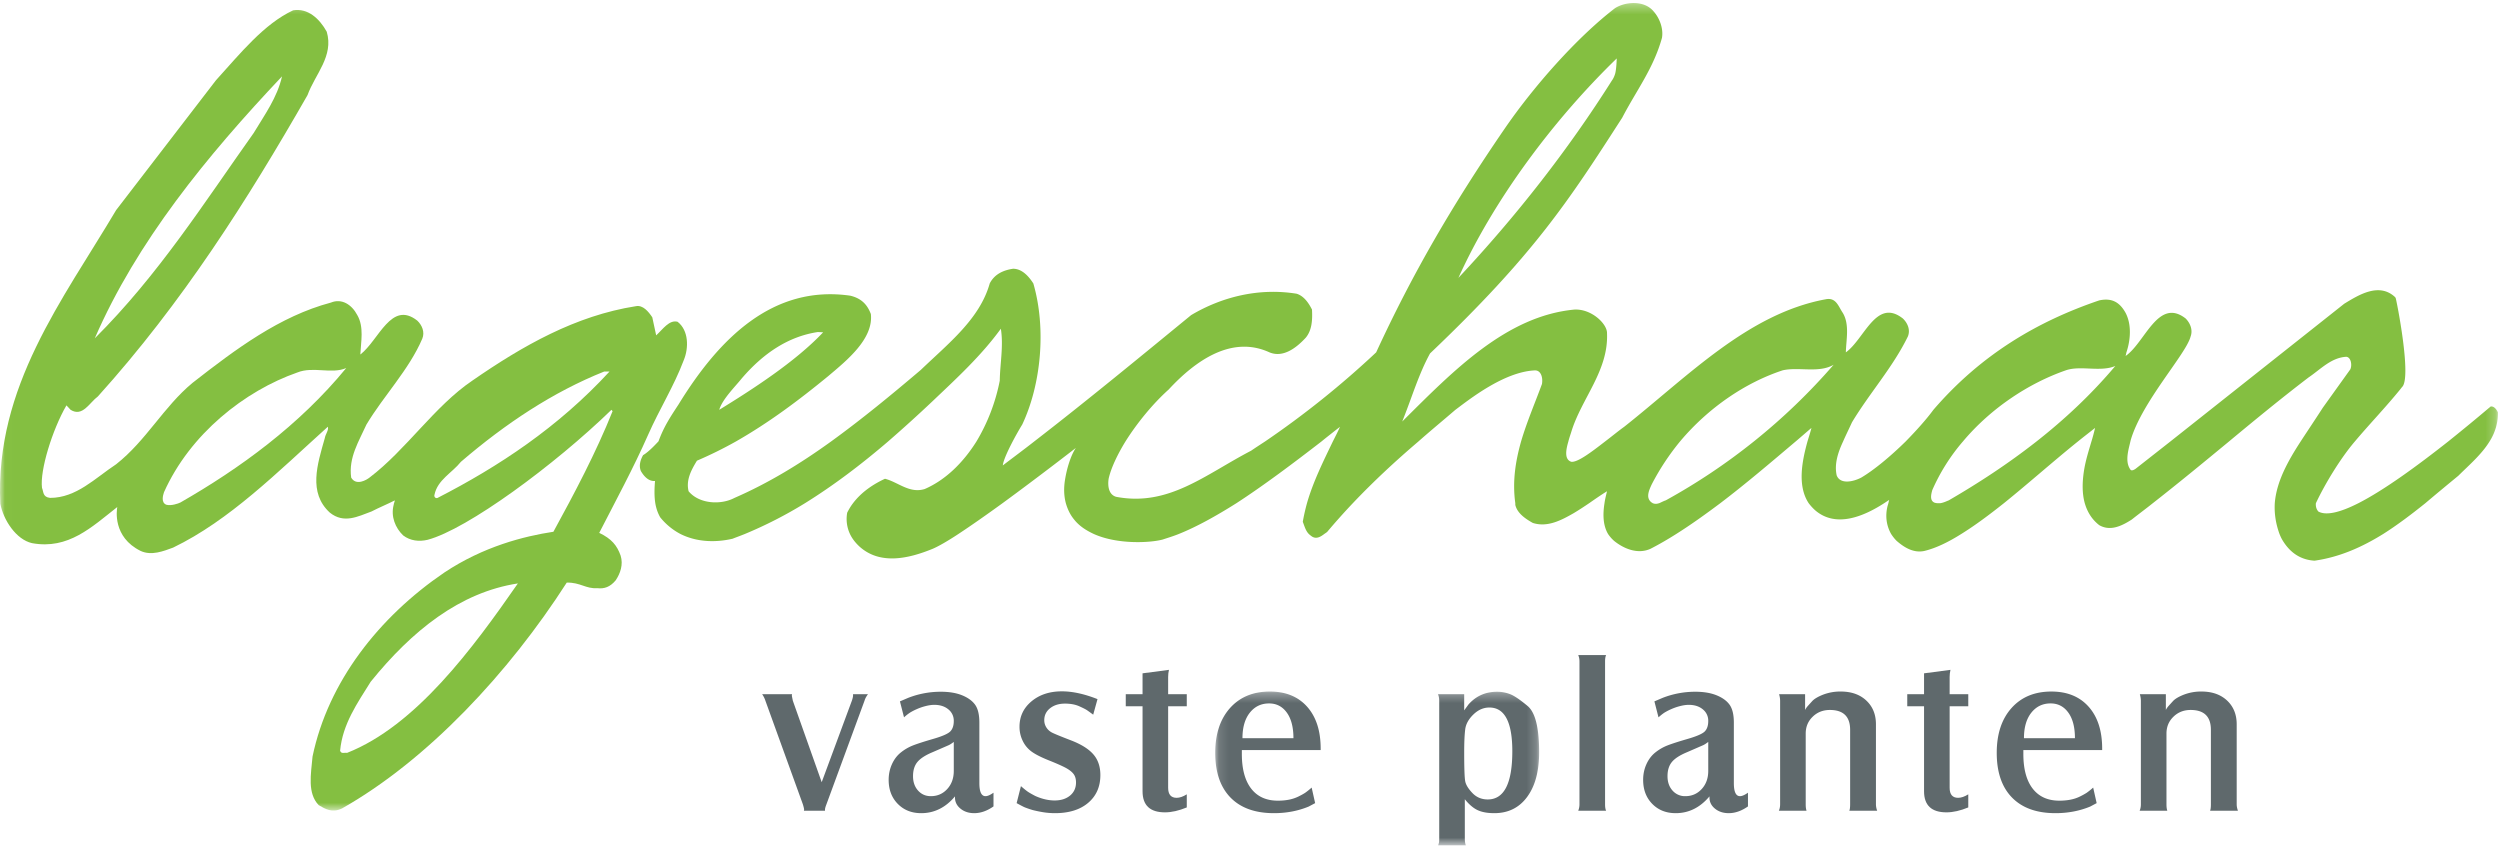
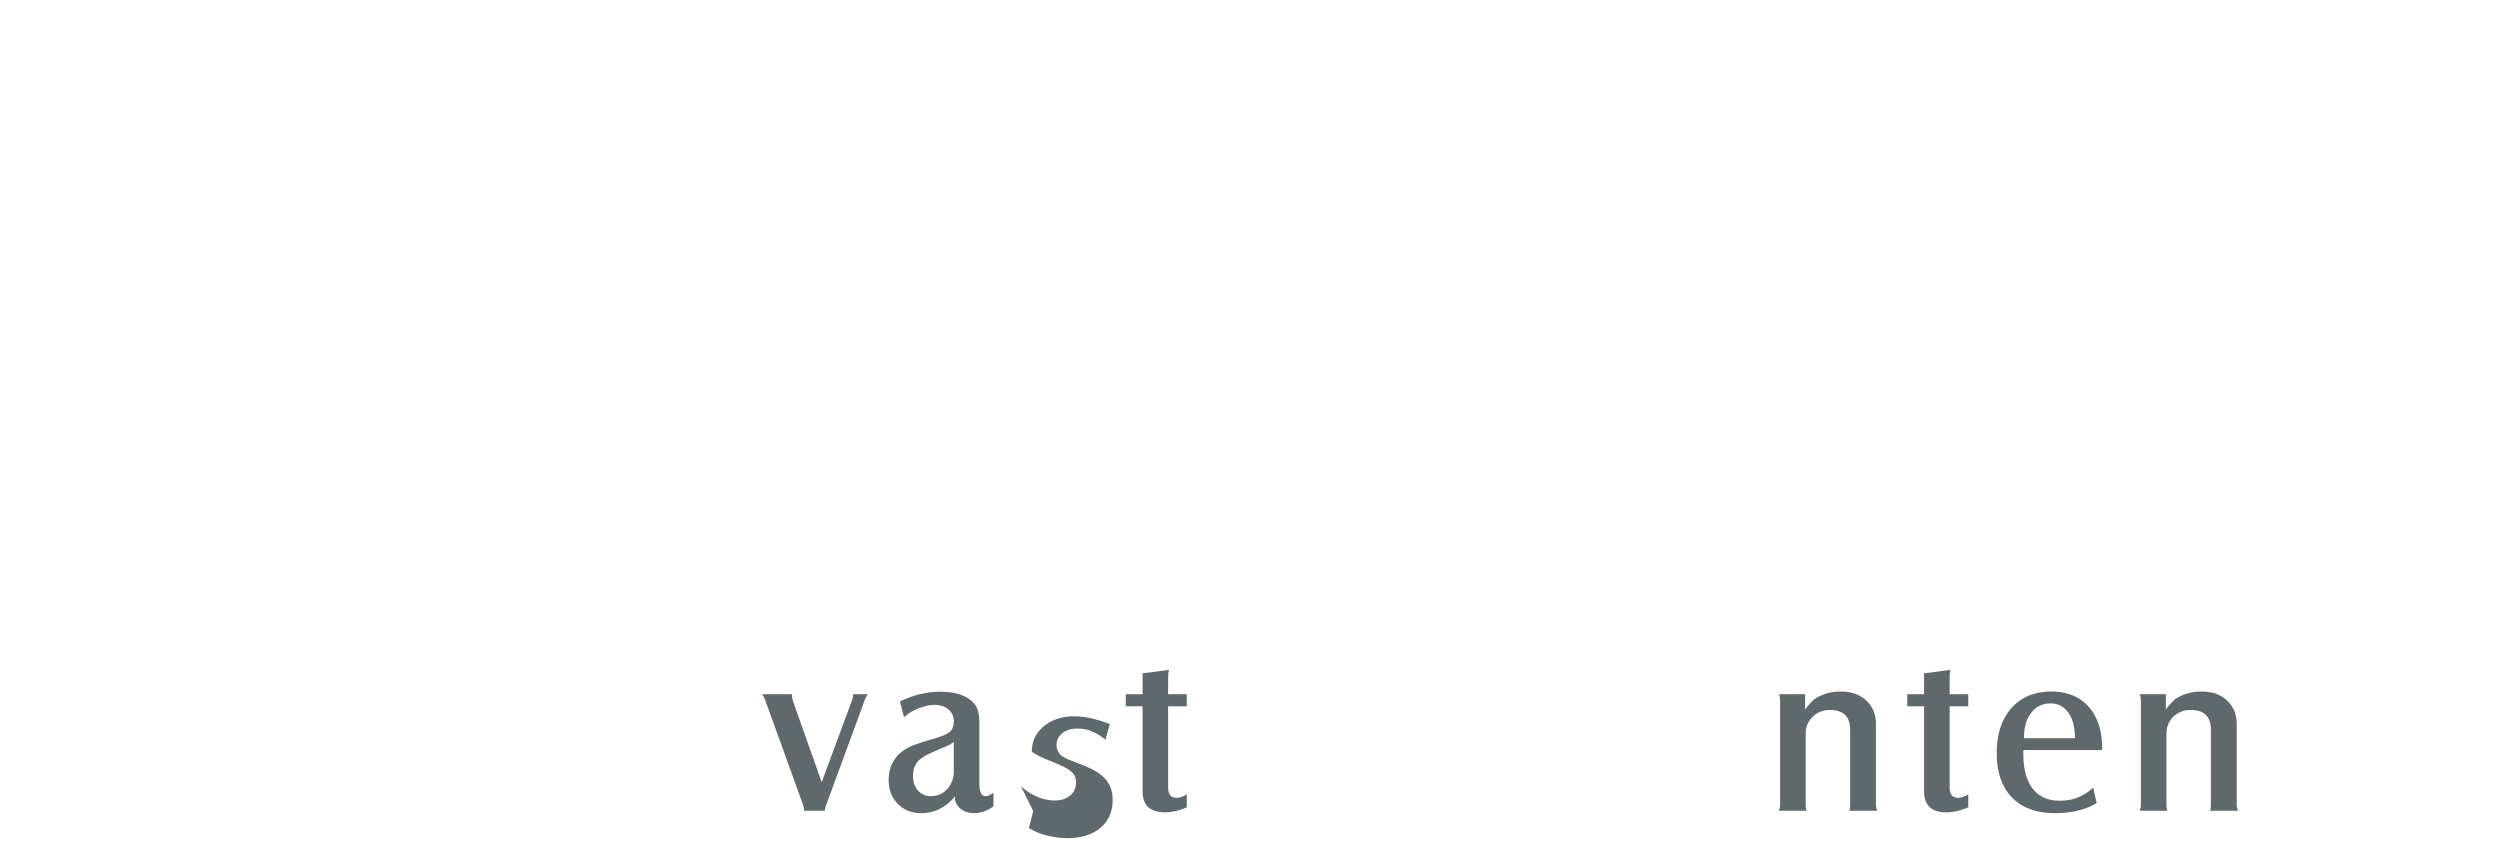
<svg xmlns="http://www.w3.org/2000/svg" xmlns:xlink="http://www.w3.org/1999/xlink" width="260" height="88" viewBox="0 0 260 88" version="1.1">
  <defs>
-     <path id="path-1" d="M.02.315h259.761v83.984H.021z" />
-     <path id="path-3" d="M.118.301h33.686v15.971H.118z" />
-   </defs>
+     </defs>
  <g id="Page-1" stroke="none" stroke-width="1" fill="none" fill-rule="evenodd">
    <g id="logo-lageschaar">
      <g id="Group-4">
        <mask id="mask-2" fill="#fff">
          <use xlink:href="#path-1" />
        </mask>
-         <path d="M62.32 55.418c1.734-3.378 3.554-6.731 5.084-10.199 1.184-2.686 2.688-5.053 3.7-7.742.548-1.3.519-3.121-.636-4.014-.866-.232-1.53.779-2.226 1.415l-.404-1.879c-.405-.606-.982-1.3-1.704-1.156-6.27.983-11.759 4.105-17.017 7.745-3.928 2.658-6.875 7.192-10.69 10.082-.289.231-1.386.896-1.905 0-.29-2.08.808-3.786 1.588-5.517 1.821-3.035 4.42-5.693 5.807-8.928.288-.693-.03-1.416-.52-1.88-2.715-2.135-3.985 2.025-5.923 3.527.058-1.302.405-2.862-.317-4.105-.578-1.097-1.618-1.761-2.744-1.298-5.316 1.416-9.881 4.824-14.389 8.348-3.032 2.515-4.793 5.98-7.944 8.465-2.195 1.446-4.132 3.498-6.875 3.498-.78-.086-.664-.637-.838-1.041-.23-1.82 1.069-6.039 2.542-8.58l.433.461c1.244.782 1.966-.752 2.833-1.387 8.81-9.764 15.57-20.454 21.81-31.348.782-2.167 2.746-4.043 1.995-6.586-.75-1.357-1.966-2.485-3.497-2.225-3.032 1.416-5.49 4.478-8.03 7.281L12.08 21.848C6.562 31.151-.544 40.222.033 52.386c.318 1.703 1.646 3.727 3.295 4.101 3.783.695 6.211-1.675 8.868-3.755-.058.319-.491 3.121 2.428 4.565 1.126.52 2.368.028 3.379-.346 5.865-2.83 10.834-7.828 16.093-12.57.115.35-.26.783-.318 1.187-.78 2.745-1.736 5.662.52 7.742 1.472 1.184 2.916.405 4.334-.114.78-.405 1.703-.782 2.426-1.156 0 .114-.087.26-.116.46-.318 1.215.173 2.399.981 3.18.752.578 1.676.665 2.542.461 4.132-1.097 13.205-7.772 19.127-13.52l.116.144c-1.735 4.333-3.96 8.524-6.154 12.538-3.063.464-7.282 1.533-11.354 4.247-6.788 4.624-12.076 11.355-13.696 19.127-.172 1.88-.548 3.814.638 5.057.694.405 1.387.837 2.426.346 8.926-5.057 17.363-14.128 23.373-23.489 1.415-.03 1.992.665 3.176.579.725.086 1.33-.118 1.909-.81.49-.724.808-1.647.52-2.571-.376-1.07-.954-1.762-2.227-2.37M29.33 7.943c-.493 2.196-1.82 4.016-2.95 5.893-5.17 7.282-9.908 14.764-16.524 21.352C14.22 25.135 21.498 16.236 29.328 7.944M18.762 52.26c-.23.115-.983.375-1.473.23-.55-.23-.348-.953-.233-1.3 2.717-6.068 8.408-10.546 13.869-12.452 1.647-.665 3.554.202 5.084-.462-4.882 5.95-11.094 10.459-17.247 13.984m26.746-.477c-.202.087-.404-.115-.317-.347.317-1.53 1.82-2.253 2.745-3.409 4.651-3.987 9.562-7.252 14.907-9.39h.55c-5.346 5.807-11.528 9.882-17.885 13.146M36.093 78.3c-.26-.057-.607.145-.722-.23.26-2.774 1.792-4.942 3.179-7.166 4.304-5.316 9.273-9.302 15.31-10.228C49.18 67.41 43.259 75.47 36.094 78.3" id="Fill-1" fill="#84BF41" mask="url(#mask-2)" />
        <path d="M259.024 42.28a210.523 210.523 0 0 1-4.417 3.638c-3.152 2.486-6.617 5.028-9.332 6.414-1.821.926-3.323 1.33-4.163.868-.232-.261-.289-.577-.26-.868.952-2.021 2.546-4.651 4.048-6.414 1.532-1.82 3.204-3.554 4.706-5.402l.204-.26c1.04-.925-.577-9.072-.663-9.273l-.062-.087c-1.673-1.56-3.81-.204-5.284.692l-18.088 14.33-3.607 2.832s-.062.058-.26.144c-.205.059-.261-.029-.261-.029-.664-.866-.177-2.223 0-3.06 1.156-4.018 5.778-8.986 6.237-10.807.26-.693-.057-1.417-.517-1.877-2.863-2.225-4.218 2.513-6.242 3.9l.085-.376c.437-1.302.55-2.89-.085-4.104-.607-1.097-1.417-1.588-2.744-1.3-6.385 2.168-12.276 5.606-17.25 11.385-.719.983-1.756 2.137-2.885 3.292-1.56 1.532-3.294 2.976-4.621 3.756-.84.435-2.171.724-2.546-.23-.26-1.156.12-2.368.663-3.526.29-.664.635-1.357.924-1.993 1.821-3.034 4.248-5.72 5.813-8.927.289-.693-.034-1.417-.522-1.877-2.772-2.168-3.987 2.137-5.926 3.524.028-1.302.409-2.89-.317-4.104-.459-.665-.692-1.645-1.792-1.414-8.085 1.501-14.3 8.002-20.946 13.26-.605.434-1.269.983-1.99 1.531-1.417 1.098-2.828 2.168-3.498 2.11-.748-.23-.58-1.214-.317-2.11.09-.376.232-.751.317-1.04 1.07-3.466 3.872-6.327 3.703-10.227.028-.953-1.594-2.543-3.386-2.456-7.076.664-12.593 6.356-17.912 11.643l.148-.374c.895-2.255 1.587-4.594 2.744-6.705 10.807-10.284 14.414-15.86 19.993-24.528 1.503-2.888 3.232-5.086 4.128-8.29.176-1.014-.289-2.111-.862-2.747-.958-1.184-2.92-1.04-4.02-.345-3.987 3.06-8.494 8.175-11.5 12.566-5.37 7.83-9.559 15.024-13.34 23.23a94.954 94.954 0 0 1-11.562 9.273c-.488.319-.98.637-1.44.953-4.826 2.514-8.585 5.837-14.045 4.797-.777-.23-.89-1.126-.777-1.877.232-1.07.895-2.485 1.763-3.9 1.185-1.88 2.801-3.872 4.474-5.375 2.835-3.062 6.588-5.663 10.49-3.871 1.389.577 2.744-.406 3.78-1.531.642-.78.699-1.85.642-2.919-.38-.751-.868-1.416-1.594-1.647-3.928-.635-7.767.318-10.977 2.225-5.431 4.45-10.83 8.899-16.324 13.145-1.066.839-2.166 1.647-3.26 2.486.085-.896 1.531-3.467 2.019-4.248 1.967-4.161 2.517-9.995 1.156-14.676-.521-.81-1.213-1.53-2.11-1.53-.952.143-1.904.519-2.426 1.53-1.038 3.698-4.303 6.24-7.161 8.985-3.096 2.63-6.158 5.144-9.305 7.426-3.238 2.34-6.56 4.362-10.081 5.893-1.418.752-3.67.635-4.77-.694-.288-1.185.29-2.225.868-3.178a42.862 42.862 0 0 0 4.044-1.994c3.44-1.964 6.531-4.275 9.593-6.789 1.99-1.675 4.735-3.9 4.45-6.47-.35-.926-.929-1.619-2.142-1.908-8.057-1.157-13.665 4.478-17.85 11.297-.81 1.242-1.503 2.253-2.08 3.813l-.03.057c-.203.204-.98 1.07-1.587 1.416-.26.463-.465 1.07-.232 1.648.318.547.805 1.097 1.474 1.04-.063.752-.09 1.56.029 2.31.084.52.26 1.04.515 1.474a6.69 6.69 0 0 0 2.11 1.734c1.621.808 3.526.923 5.404.49.437-.171.839-.316 1.27-.49a44.182 44.182 0 0 0 6.27-3.208c2.977-1.849 5.835-4.014 8.636-6.414a147.14 147.14 0 0 0 4.656-4.218c2.398-2.282 5.023-4.68 7.076-7.512.29 1.793-.085 3.612-.113 5.403a19.58 19.58 0 0 1-2.427 6.327c-1.361 2.168-3.181 3.987-5.376 4.94-1.587.493-2.773-.721-4.133-1.067-1.185.548-2.427 1.357-3.323 2.541-.226.29-.43.637-.607.983a3.685 3.685 0 0 0 .29 2.225c.232.49.578.923.986 1.3 2.11 1.907 5.024 1.3 7.627.23.606-.259 1.559-.809 2.653-1.53 1.361-.896 3.005-2.05 4.599-3.208 3.838-2.803 7.626-5.75 7.626-5.75-.55.81-.953 2.198-1.129 3.323-.142.869-.113 1.677.086 2.427.175.607.436 1.185.867 1.705.522.664 1.242 1.127 2.053 1.503 2.455 1.098 5.806.923 7.133.577.522-.172 1.1-.345 1.678-.577 1.877-.752 3.901-1.879 6.01-3.208 2.886-1.877 5.92-4.16 8.84-6.414.488-.403.98-.778 1.447-1.155l.486-.375c-.231.52-.486 1.01-.748 1.53-.986 2.053-2.052 4.19-2.687 6.414a21.505 21.505 0 0 0-.437 1.936c.176.433.289.926.635 1.272.09.087.205.174.323.259.46.29.89.03 1.271-.259.113-.087.226-.144.317-.232a68.71 68.71 0 0 1 2.659-2.976c2.195-2.31 4.474-4.42 6.815-6.414 1.271-1.125 2.57-2.195 3.845-3.292 1.44-1.07 5.052-3.96 8.262-4.104.634-.028.866.723.748 1.415-.72 1.966-1.56 3.901-2.166 5.954-.578 2.05-.924 4.159-.606 6.441v.174c.204.895 1.1 1.474 1.82 1.879 1.53.49 2.977-.289 4.247-1.013.578-.346 1.1-.692 1.615-1.04.579-.403 1.158-.809 1.855-1.242-.091.405-.204.81-.26 1.242-.177 1.1-.177 2.284.373 3.208.176.259.375.49.635.721 1.009.81 2.455 1.417 3.782.81.896-.46 1.792-.981 2.659-1.53 1.56-.983 3.09-2.082 4.593-3.209 2.66-2.021 5.233-4.217 7.83-6.414.55-.46 1.101-.953 1.65-1.415-.09.375-.232.81-.408 1.388-.516 1.877-1.122 4.564.12 6.441.198.261.43.52.691.751 2.166 1.85 5.058.607 7.161-.751.176-.115.352-.23.522-.346-.029.087-.057.23-.085.346a3.531 3.531 0 0 1-.085.29c-.26 1.04-.119 2.051.374 2.918.17.259.346.49.58.721.804.695 1.762 1.272 2.857 1.041 1.213-.289 2.512-.923 3.844-1.762 1.445-.896 2.915-1.994 4.445-3.208 2.546-2.051 5.171-4.39 7.69-6.414.605-.49 1.212-.953 1.791-1.415a20.4 20.4 0 0 1-.38 1.415c-.289.983-.607 1.966-.778 3.064-.175 1.155-.203 2.311.086 3.35.26.896.726 1.677 1.503 2.284 1.156.665 2.341.085 3.38-.58.725-.577 1.473-1.124 2.194-1.704 2.659-2.079 5.29-4.246 7.916-6.414 2.748-2.282 5.493-4.535 8.294-6.673 1.242-.838 2.336-2.052 3.902-2.138.486.029.635.837.43 1.3l-2.858 3.988c-.782 1.214-1.56 2.368-2.313 3.523-1.39 2.139-2.511 4.219-2.687 6.414-.056 1.04.084 2.081.493 3.208.085.202.17.405.289.607.84 1.416 1.99 2.08 3.35 2.165 2.627-.373 4.94-1.414 7.134-2.772 1.503-.953 2.948-2.05 4.394-3.208 1.123-.953 2.28-1.906 3.436-2.86 1.073-1.068 2.4-2.195 3.238-3.554.55-.866.897-1.906.868-3.034-.147-.346-.436-.664-.755-.605M168.14 6.077s-.028 1.155-.174 1.618c-.145.462-.318.664-.318.664-4.563 7.224-9.937 14.1-15.975 20.542 3.67-8.118 9.88-16.439 16.467-22.824M77.143 39.355c2.253-2.628 4.853-4.362 7.915-4.824l.549.029c-2.918 3.092-7.425 5.98-10.805 8.06.317-1.097 1.646-2.397 2.341-3.265m105.262 6.552a64.012 64.012 0 0 1-9.158 6.126c-.258.086-.463.202-.663.289-.261.087-.463.115-.724 0-.028-.03-.056-.058-.086-.058-.664-.491-.26-1.3 0-1.878a25.335 25.335 0 0 1 2.976-4.507c2.946-3.496 6.789-6.097 10.66-7.369 1.677-.375 3.756.319 5.287-.577a63.368 63.368 0 0 1-8.292 7.974m29.383.012c-2.945 2.311-6.038 4.334-9.128 6.124-.173.058-.492.232-.868.289h-.287a1.05 1.05 0 0 1-.319-.057c-.548-.232-.317-.954-.231-1.3a20.17 20.17 0 0 1 3.208-5.086c2.917-3.467 6.847-6.038 10.659-7.367 1.532-.55 3.613.202 5.172-.462-2.484 2.947-5.26 5.546-8.206 7.859" id="Fill-3" fill="#84BF41" mask="url(#mask-2)" />
      </g>
      <path d="M82.371 72.197l-.02.17.105.511 3.001 8.47 3.135-8.468c.083-.242.125-.42.125-.533v-.15h1.554c-.057.07-.12.167-.192.287-.07.121-.127.253-.17.394l-3.96 10.774c-.1.256-.15.44-.15.554v.107h-2.193l.022-.107c0-.085-.043-.27-.128-.554l-3.897-10.774a2.506 2.506 0 0 0-.34-.681h3.108" id="Fill-5" fill="#5F696C" />
      <path d="M93.593 72.943l.851-.363a9.29 9.29 0 0 1 3.407-.639c.866 0 1.604.124 2.215.372.61.249 1.06.578 1.352.988.29.412.436 1.028.436 1.85v6.29c0 .907.214 1.36.64 1.36.212 0 .49-.12.83-.362v1.427c-.668.468-1.335.703-2.002.703-.568 0-1.043-.157-1.427-.469-.383-.312-.575-.695-.575-1.15v-.127c-.979 1.164-2.15 1.746-3.513 1.746-.994 0-1.806-.323-2.438-.967-.632-.645-.948-1.478-.948-2.498 0-.58.114-1.122.341-1.626.227-.502.536-.91.927-1.221a4.85 4.85 0 0 1 1.266-.734c.454-.177 1.157-.404 2.108-.68.951-.276 1.544-.538 1.778-.787.235-.247.352-.605.352-1.073a1.5 1.5 0 0 0-.564-1.21c-.377-.312-.863-.469-1.46-.469-.269 0-.57.043-.904.128a5.604 5.604 0 0 0-.926.32 5.753 5.753 0 0 0-.682.35 5.23 5.23 0 0 0-.639.501l-.425-1.66zm5.6 4.216c-.242.184-.433.304-.575.36l-1.661.722c-.738.31-1.256.65-1.555 1.018-.298.368-.447.855-.447 1.464 0 .608.174 1.106.522 1.495.348.388.791.583 1.33.583.682 0 1.25-.247 1.704-.742.454-.495.682-1.124.682-1.888v-3.012z" id="Fill-6" fill="#5F696C" />
-       <path d="M106.177 81.758c.34.298.593.5.756.606.163.107.408.245.735.416.695.312 1.37.468 2.022.468.653 0 1.186-.17 1.598-.51.41-.341.617-.796.617-1.363 0-.369-.089-.668-.266-.894-.178-.227-.455-.44-.83-.64-.377-.198-.956-.454-1.736-.766-.781-.313-1.37-.61-1.767-.895a2.94 2.94 0 0 1-.937-1.118 3.298 3.298 0 0 1-.34-1.48c0-1.064.414-1.944 1.244-2.64.831-.695 1.885-1.043 3.163-1.043 1.107 0 2.342.27 3.704.809l-.447 1.618a37.16 37.16 0 0 0-.617-.447c-.142-.1-.419-.241-.83-.426-.412-.184-.909-.277-1.49-.277-.626 0-1.14.16-1.545.48-.404.32-.607.734-.607 1.245 0 .27.072.519.213.745.142.228.334.405.575.533.242.128.898.398 1.97.81 1.072.41 1.852.897 2.342 1.458.49.56.735 1.281.735 2.161 0 1.207-.423 2.168-1.267 2.885-.845.717-1.998 1.076-3.46 1.076a7.68 7.68 0 0 1-1.14-.085 12.74 12.74 0 0 1-1.16-.235 10.227 10.227 0 0 1-.84-.287c-.15-.064-.43-.21-.842-.437l.447-1.767" id="Fill-7" fill="#5F696C" />
+       <path d="M106.177 81.758c.34.298.593.5.756.606.163.107.408.245.735.416.695.312 1.37.468 2.022.468.653 0 1.186-.17 1.598-.51.41-.341.617-.796.617-1.363 0-.369-.089-.668-.266-.894-.178-.227-.455-.44-.83-.64-.377-.198-.956-.454-1.736-.766-.781-.313-1.37-.61-1.767-.895c0-1.064.414-1.944 1.244-2.64.831-.695 1.885-1.043 3.163-1.043 1.107 0 2.342.27 3.704.809l-.447 1.618a37.16 37.16 0 0 0-.617-.447c-.142-.1-.419-.241-.83-.426-.412-.184-.909-.277-1.49-.277-.626 0-1.14.16-1.545.48-.404.32-.607.734-.607 1.245 0 .27.072.519.213.745.142.228.334.405.575.533.242.128.898.398 1.97.81 1.072.41 1.852.897 2.342 1.458.49.56.735 1.281.735 2.161 0 1.207-.423 2.168-1.267 2.885-.845.717-1.998 1.076-3.46 1.076a7.68 7.68 0 0 1-1.14-.085 12.74 12.74 0 0 1-1.16-.235 10.227 10.227 0 0 1-.84-.287c-.15-.064-.43-.21-.842-.437l.447-1.767" id="Fill-7" fill="#5F696C" />
      <path d="M117.08 72.197h1.745v-2.172l2.747-.362c-.057.242-.085.49-.085.745v1.789h1.938v1.256h-1.938v8.475c0 .696.294 1.044.883 1.044.315 0 .667-.12 1.055-.363v1.363c-.828.341-1.583.512-2.268.512-1.555 0-2.332-.731-2.332-2.194v-8.837h-1.746v-1.256" id="Fill-8" fill="#5F696C" />
      <g id="Group-12" transform="translate(126.266 71.619)">
        <mask id="mask-4" fill="#fff">
          <use xlink:href="#path-3" />
        </mask>
        <path d="M2.886 6.391v.402c0 1.563.323 2.763.969 3.601.645.838 1.572 1.257 2.778 1.257.412 0 .795-.034 1.15-.103.355-.07.685-.18.99-.33.306-.152.536-.28.693-.383a7.08 7.08 0 0 0 .68-.547l.363 1.618-.681.362c-1.108.454-2.307.682-3.6.682-1.958 0-3.467-.542-4.524-1.626C.646 10.239.118 8.69.118 6.679c0-1.956.511-3.508 1.533-4.656C2.673.876 4.057.301 5.803.301c1.647 0 2.939.528 3.875 1.582.937 1.054 1.406 2.506 1.406 4.358v.15H2.886zm.064-1.234h5.302c0-1.143-.231-2.032-.692-2.667-.461-.636-1.075-.953-1.842-.953-.823 0-1.49.321-2.001.963-.511.643-.767 1.528-.767 2.657z" id="Fill-9" fill="#5F696C" mask="url(#mask-4)" />
        <path d="M26.01.578V2.26l.448-.617c.78-.88 1.774-1.32 2.981-1.32.455 0 .898.082 1.33.244.433.163 1.048.578 1.843 1.244.794.666 1.192 2.268 1.192 4.804 0 1.97-.415 3.519-1.246 4.645-.83 1.126-1.97 1.69-3.417 1.69-.71 0-1.288-.105-1.735-.315-.448-.21-.891-.588-1.331-1.133v4.106c0 .271.035.499.106.684h-2.875a6.54 6.54 0 0 0 .086-.298c.014-.057.021-.185.021-.383V1.26c0-.256-.043-.484-.128-.683h2.725zm0 6.058c0 1.63.036 2.628.107 2.997.071.368.32.774.745 1.221.427.446.958.67 1.597.67 1.704 0 2.556-1.672 2.556-5.015 0-3.03-.795-4.546-2.385-4.546-.61 0-1.164.24-1.66.722-.498.48-.782.995-.853 1.54-.07.546-.107 1.349-.107 2.411z" id="Fill-11" fill="#5F696C" mask="url(#mask-4)" />
      </g>
-       <path d="M167.033 68.13c-.07.157-.106.376-.106.66v14.863c0 .284.035.504.106.66h-2.896a1.76 1.76 0 0 0 .128-.66V68.79c0-.241-.043-.461-.128-.66h2.896" id="Fill-13" fill="#5F696C" />
-       <path d="M172.058 72.943l.852-.363a9.287 9.287 0 0 1 3.406-.639c.866 0 1.604.124 2.215.372.61.249 1.061.578 1.352.988.29.412.437 1.028.437 1.85v6.29c0 .907.212 1.36.639 1.36.212 0 .49-.12.83-.362v1.427c-.667.468-1.335.703-2.002.703-.568 0-1.043-.157-1.427-.469-.383-.312-.574-.695-.574-1.15v-.127c-.98 1.164-2.15 1.746-3.514 1.746-.994 0-1.806-.323-2.438-.967-.631-.645-.947-1.478-.947-2.498 0-.58.113-1.122.34-1.626.227-.502.536-.91.926-1.221.39-.312.813-.556 1.268-.734.453-.177 1.157-.404 2.107-.68.951-.276 1.544-.538 1.779-.787.234-.247.351-.605.351-1.073a1.5 1.5 0 0 0-.564-1.21c-.377-.312-.862-.469-1.459-.469-.27 0-.572.043-.905.128a5.609 5.609 0 0 0-.926.32 5.788 5.788 0 0 0-.682.35c-.17.107-.383.274-.638.501l-.426-1.66zm5.6 4.216c-.241.184-.433.304-.575.36l-1.66.722c-.74.31-1.257.65-1.555 1.018-.298.368-.447.855-.447 1.464 0 .608.173 1.106.521 1.495a1.71 1.71 0 0 0 1.33.583c.682 0 1.25-.247 1.705-.742.454-.495.681-1.124.681-1.888v-3.012z" id="Fill-14" fill="#5F696C" />
      <path d="M185.132 83.653V72.899c0-.226-.035-.46-.106-.702h2.704v1.64c.07-.142.156-.27.255-.384.1-.113.26-.29.48-.532.22-.241.603-.468 1.15-.682a4.977 4.977 0 0 1 1.82-.32c1.108 0 1.994.313 2.661.938s1.002 1.448 1.002 2.47v8.326a2 2 0 0 0 .127.66h-2.896c.057-.128.085-.348.085-.66v-7.75c0-1.378-.702-2.067-2.108-2.067-.71 0-1.306.235-1.788.704-.483.468-.724 1.05-.724 1.745v7.368c0 .27.028.49.085.66h-2.875c.085-.199.128-.419.128-.66" id="Fill-15" fill="#5F696C" />
      <path d="M198.355 72.197h1.746v-2.172l2.748-.362c-.057.242-.086.49-.086.745v1.789h1.938v1.256h-1.938v8.475c0 .696.294 1.044.883 1.044.316 0 .667-.12 1.055-.363v1.363c-.827.341-1.583.512-2.268.512-1.554 0-2.332-.731-2.332-2.194v-8.837h-1.746v-1.256" id="Fill-16" fill="#5F696C" />
      <path d="M210.429 78.01v.402c0 1.563.322 2.763.968 3.601.646.838 1.572 1.257 2.78 1.257.41 0 .794-.035 1.149-.104.355-.069.685-.178.99-.33a6.89 6.89 0 0 0 .692-.382 7.16 7.16 0 0 0 .682-.547l.362 1.618-.681.362c-1.108.454-2.308.682-3.6.682-1.959 0-3.467-.542-4.524-1.627-1.058-1.084-1.586-2.632-1.586-4.644 0-1.956.51-3.508 1.532-4.656 1.023-1.147 2.407-1.722 4.153-1.722 1.646 0 2.938.528 3.875 1.582.937 1.054 1.405 2.506 1.405 4.358v.15h-8.197zm.063-1.235h5.302c0-1.142-.23-2.031-.692-2.667-.46-.635-1.075-.953-1.842-.953-.822 0-1.49.322-2.001.964-.511.643-.767 1.528-.767 2.656z" id="Fill-17" fill="#5F696C" />
      <path d="M222.651 83.653V72.899c0-.226-.036-.46-.107-.702h2.705v1.64a1.82 1.82 0 0 1 .255-.384c.1-.113.26-.29.48-.532.22-.241.602-.468 1.15-.682a4.979 4.979 0 0 1 1.82-.32c1.107 0 1.994.313 2.662.938.666.625 1 1.448 1 2.47v8.326c0 .199.043.419.128.66h-2.896c.056-.128.085-.348.085-.66v-7.75c0-1.378-.702-2.067-2.108-2.067-.71 0-1.306.235-1.788.704-.483.468-.724 1.05-.724 1.745v7.368c0 .27.028.49.085.66h-2.875c.085-.199.128-.419.128-.66" id="Fill-18" fill="#5F696C" />
    </g>
  </g>
</svg>